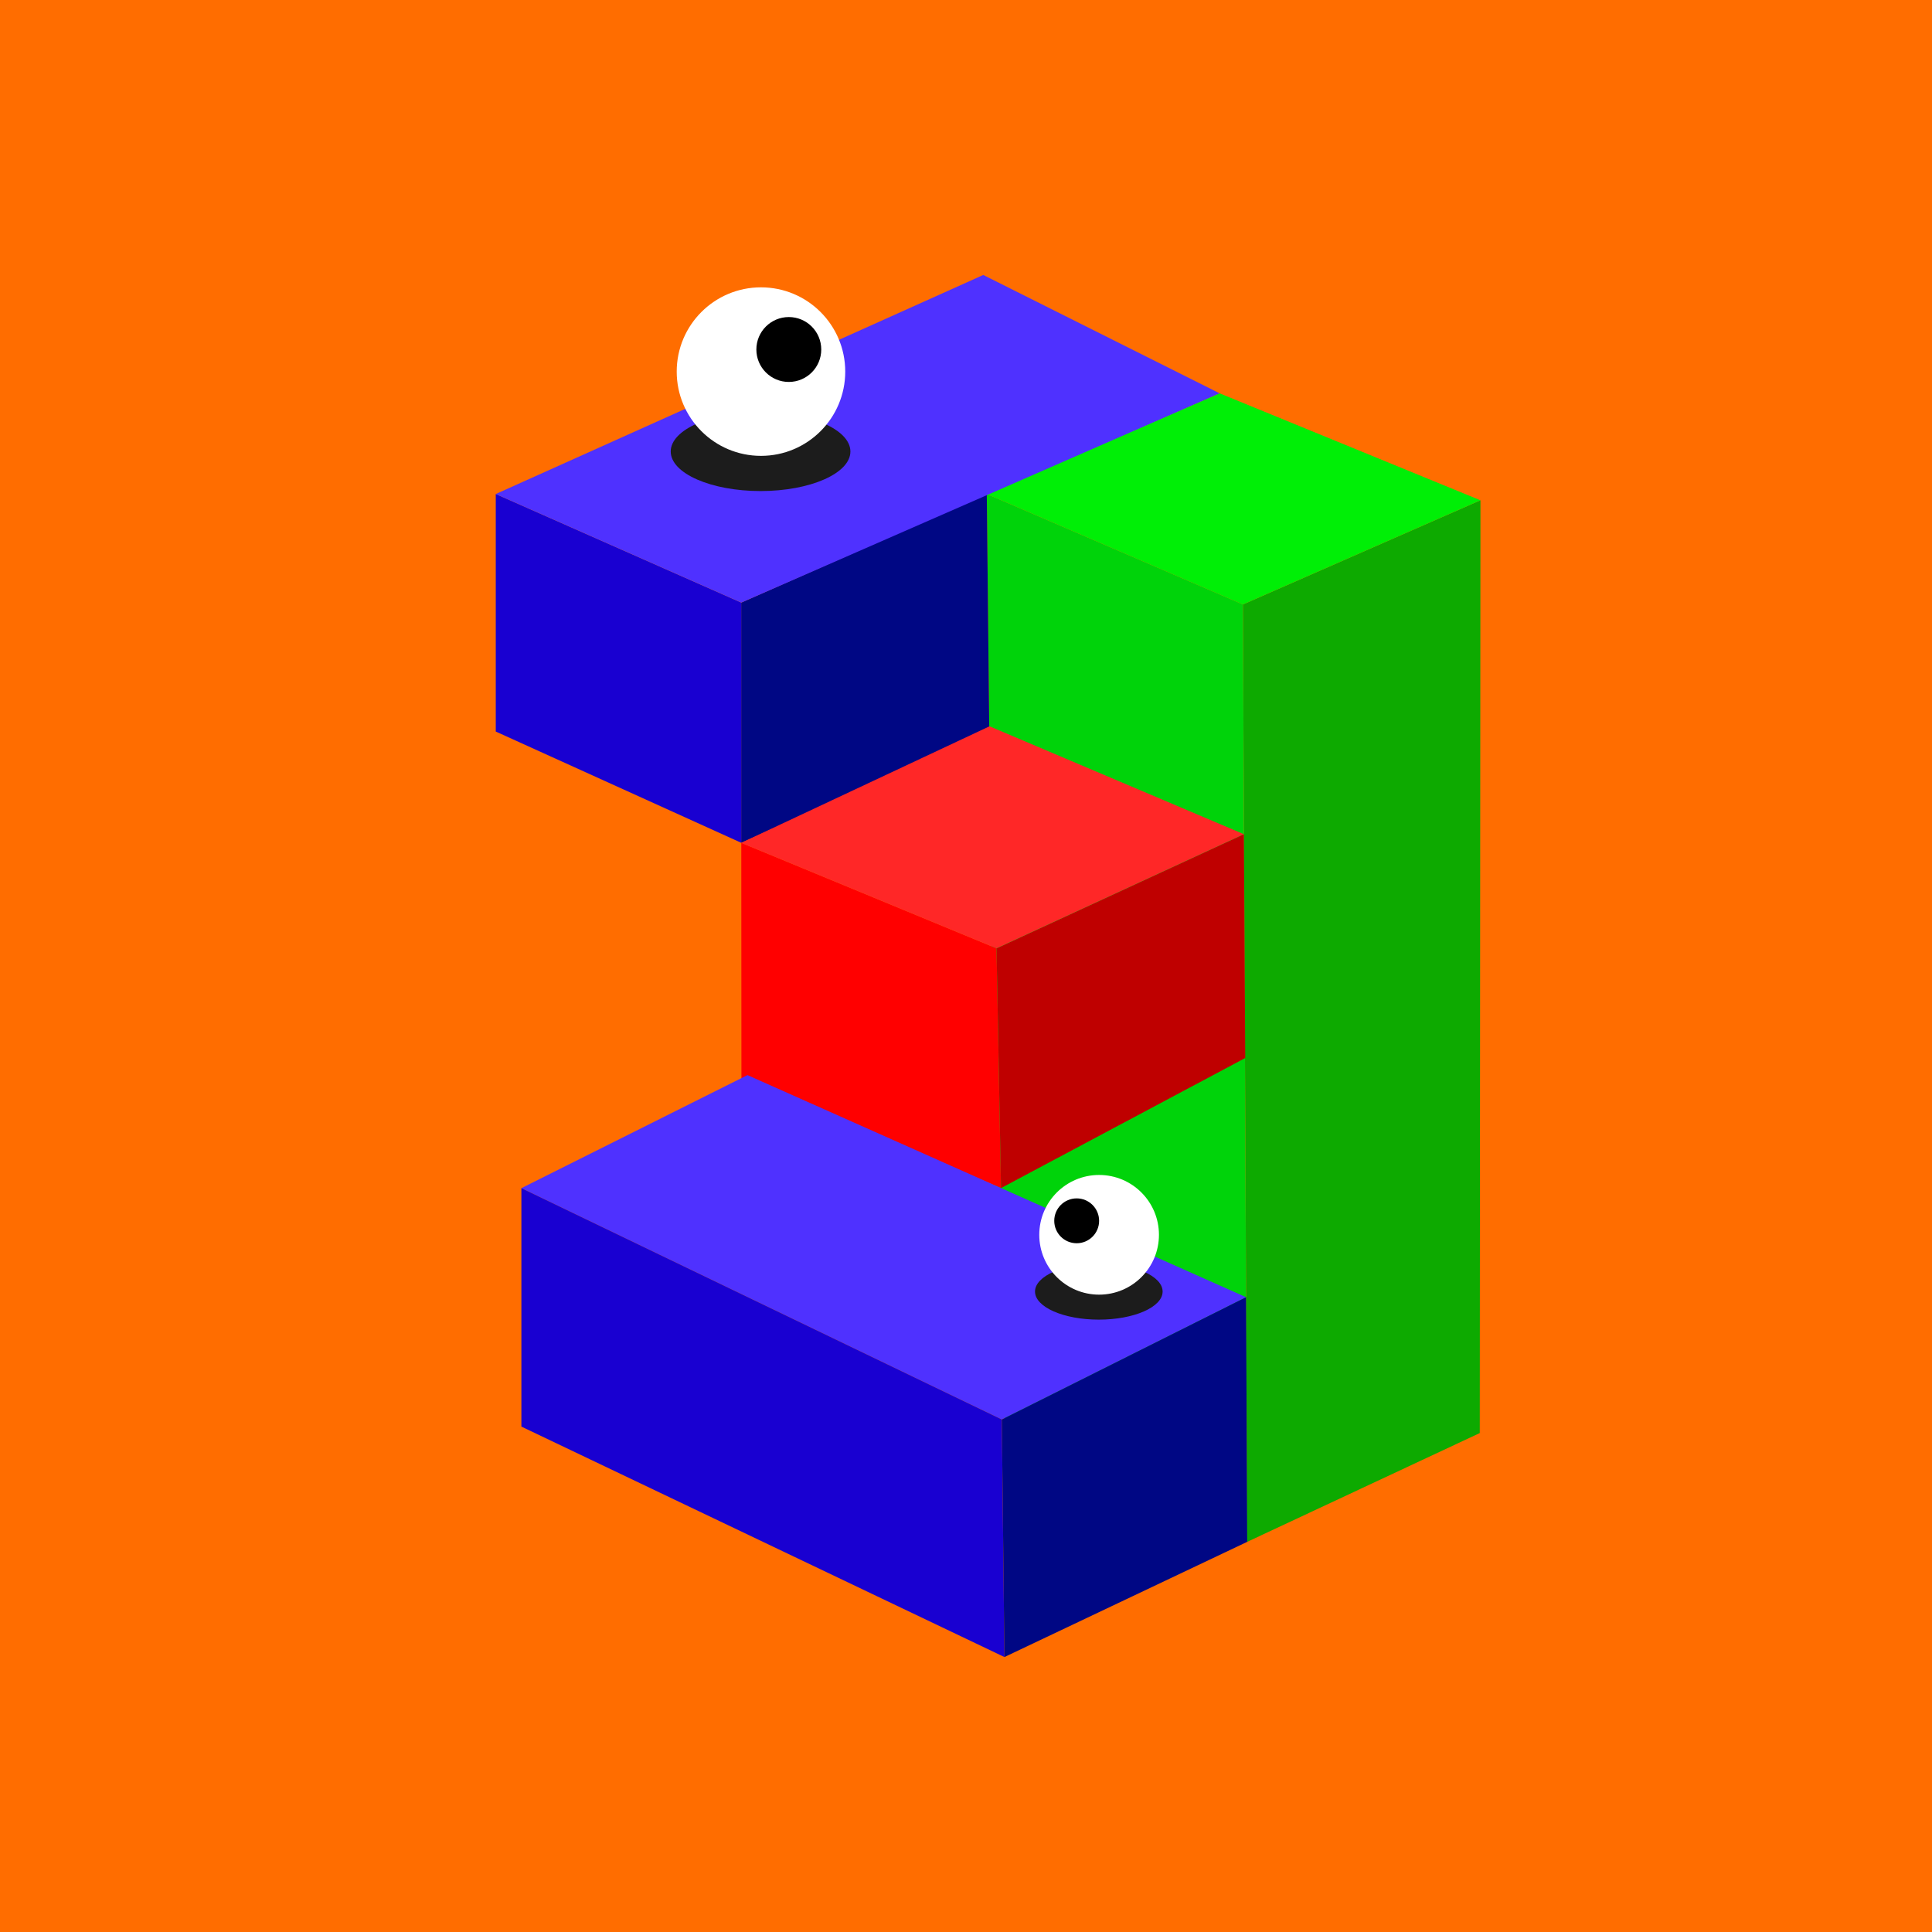
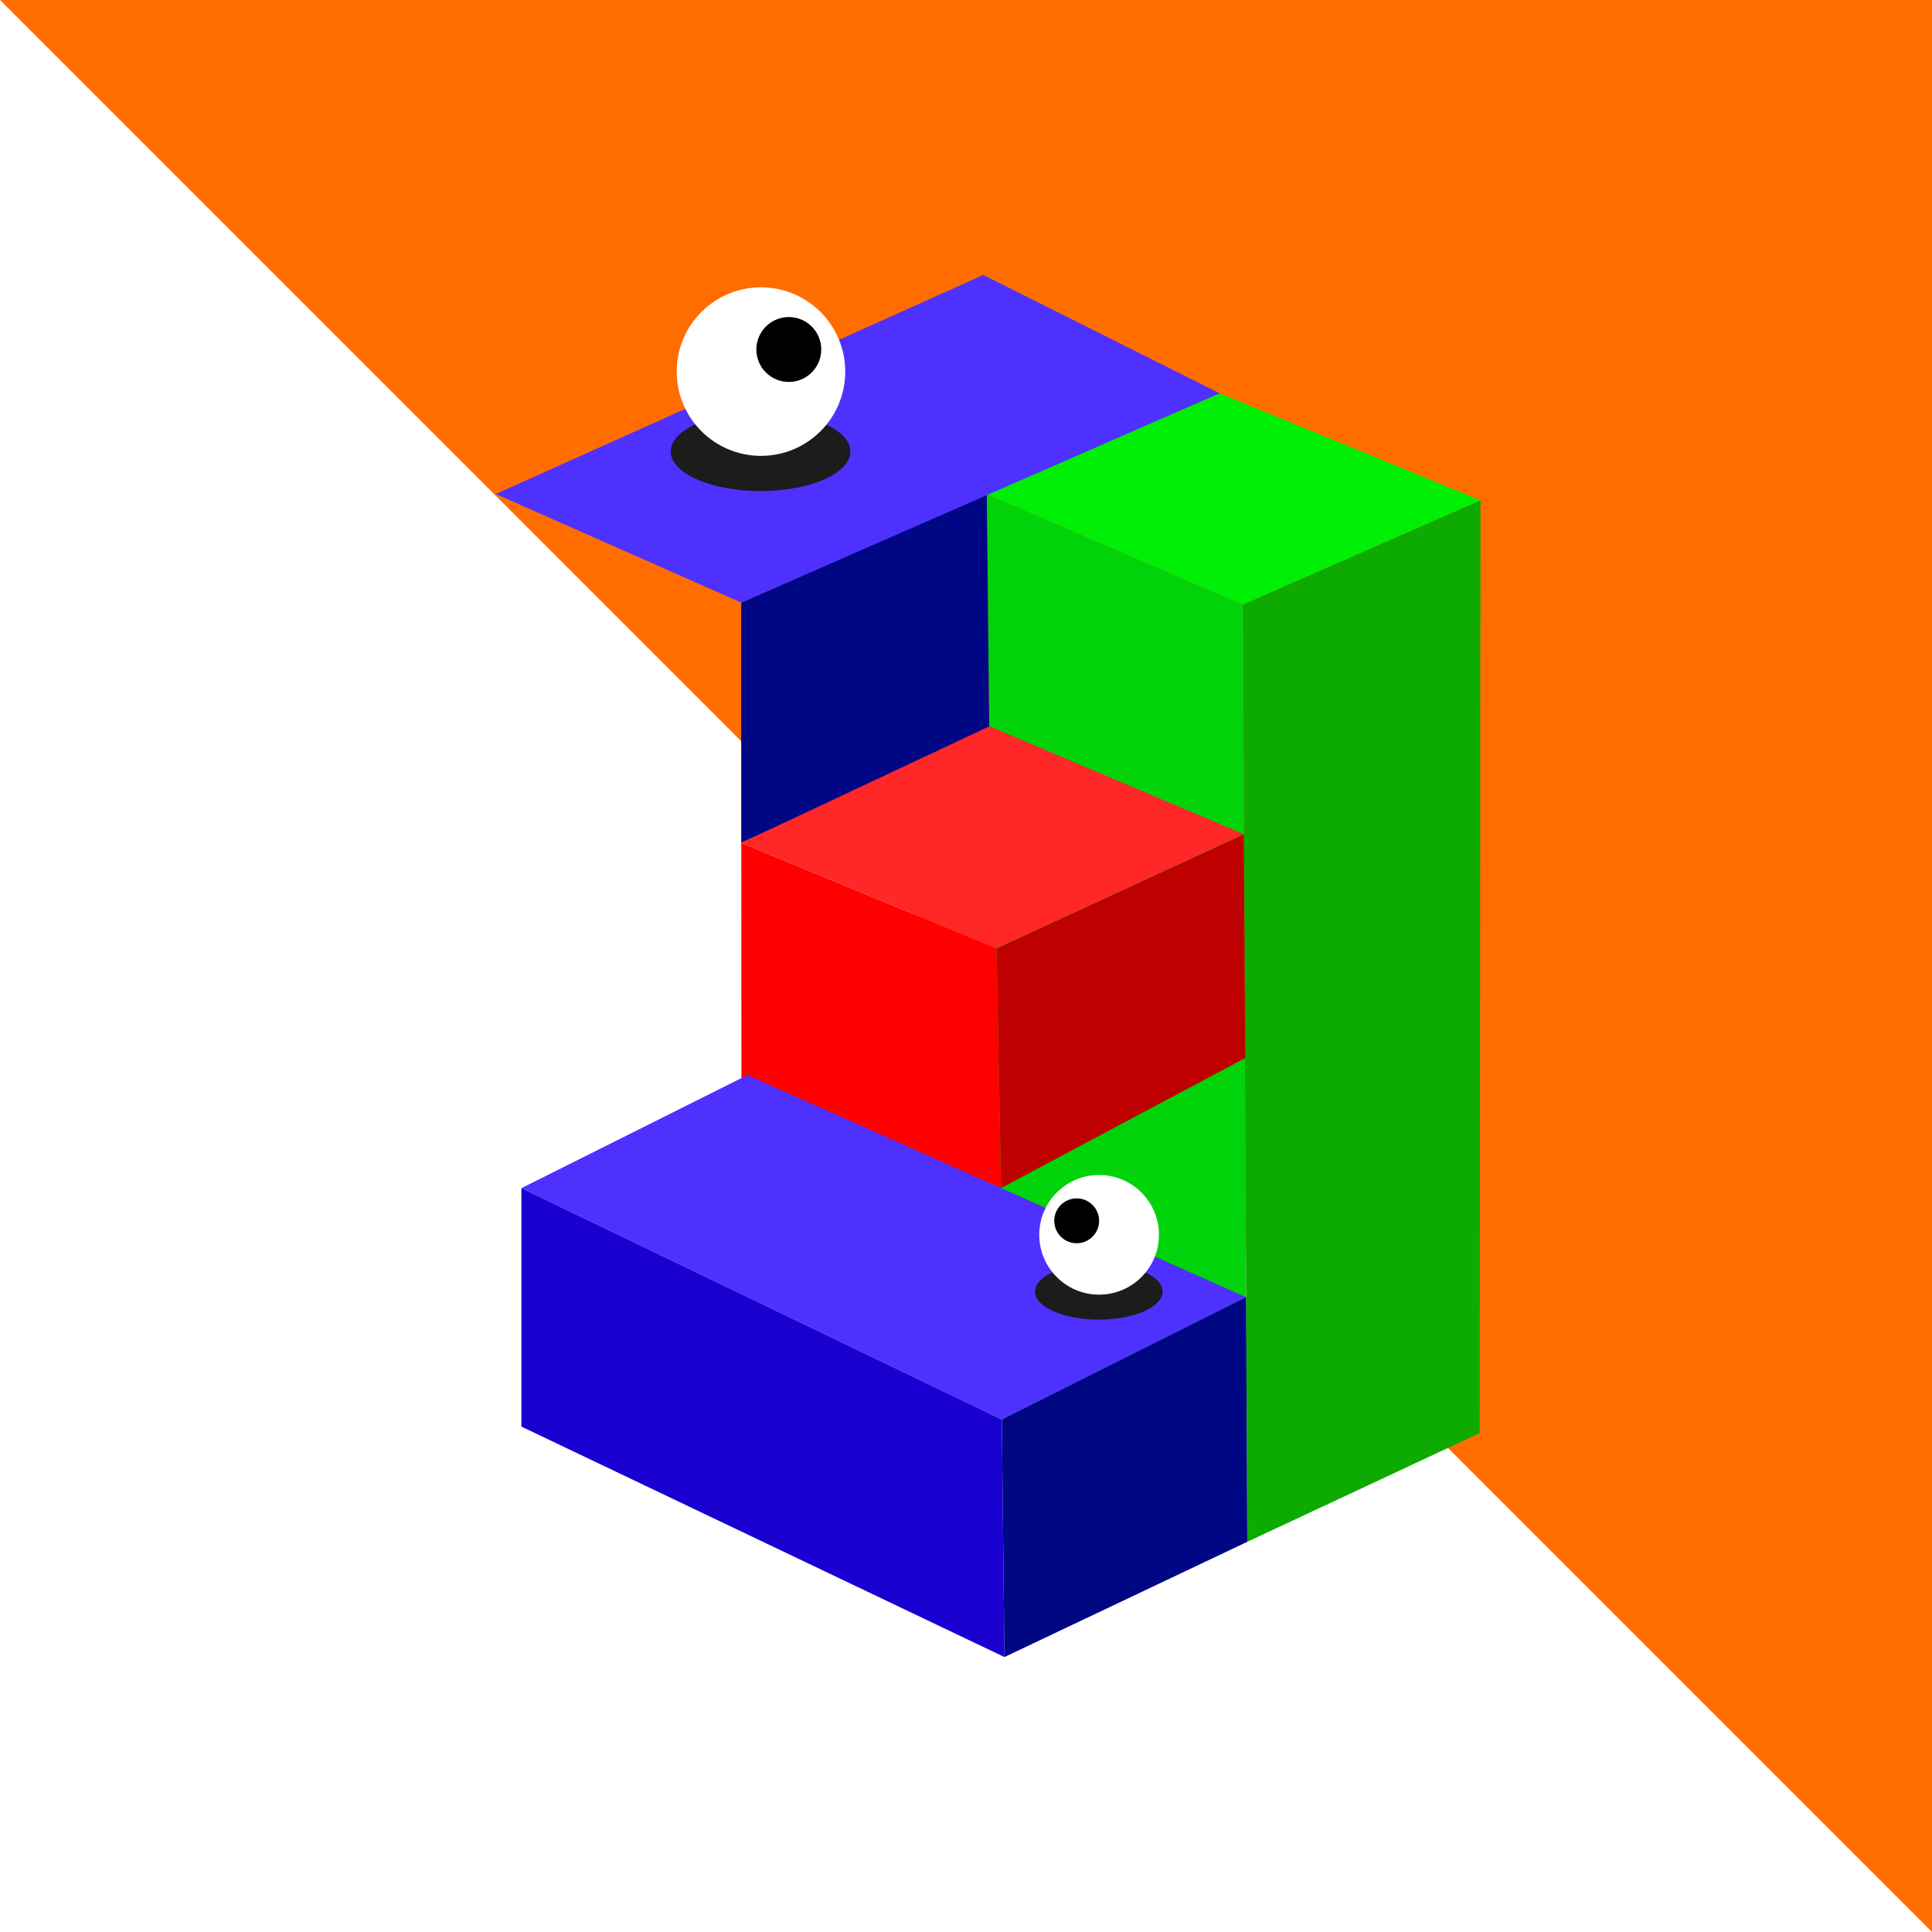
<svg xmlns="http://www.w3.org/2000/svg" viewBox="0 0 1117.09 1117.09">
-   <path d="M0 0h1117.09v1117.09H0z" fill="#ff6d00" data-name="Layer 2" />
+   <path d="M0 0h1117.09v1117.09z" fill="#ff6d00" data-name="Layer 2" />
  <g data-name="Layer 20 copy">
    <path d="M718.66 349.52 856 289.27q-.19 269.67-.4 539.34L721.14 891.5l-2.48-541.98Z" fill="#0daa00" />
    <path d="m576.12 817.41 145 74.09-2.48-542-148.07-63.86 1.23 117.66Z" fill="#00d30a" />
    <path d="m570.57 285.64-142 62.79v138.9L572 422.64Z" fill="#000784" />
    <path d="m719.21 482.37-143 66q1.3 69.28 2.59 138.58l141.2-75.2Z" fill="#bf0000" />
-     <path d="m286.66 285.64 141.96 62.79v138.89l-141.96-64.33V285.64z" fill="#1900d1" />
    <path d="m428.62 487.33 147.57 61q1.3 69.28 2.59 138.58L428.7 624.73l-.08-137.4Z" fill="red" />
    <path d="m570.57 285.64 148.09 63.88L856 289.27l-150.84-61.86Z" fill="#00ef06" />
    <path d="m428.62 487.33 147.57 61 143-66-147.05-62.39Z" fill="#ff2727" />
    <path d="m286.66 285.64 141.96 62.79 276.54-121.02-136.63-68.42-281.87 126.65" fill="#4f31ff" />
  </g>
  <g data-name="Layer 21">
    <path d="m301.47 687 130.72-65.37 288.29 128.42-141.22 70.72Z" fill="#4f31ff" />
    <path d="M301.47 824.86V687l277.79 133.77q.75 68.67 1.51 137.34Z" fill="#1900d1" />
    <path d="m720.48 750.05-141.22 70.72q.75 68.67 1.51 137.34l140.37-66.61Z" fill="#000784" />
    <ellipse fill="#1c1c1c" cx="635.34" cy="746.78" rx="36.89" ry="16.24" />
    <circle fill="#fff" cx="635.51" cy="713.97" r="34.6" />
    <circle cx="622.54" cy="705.88" r="12.97" />
    <ellipse fill="#1c1c1c" cx="439.76" cy="261.06" rx="51.95" ry="22.87" />
    <circle fill="#fff" cx="440" cy="214.86" r="48.72" />
    <circle cx="456.09" cy="202.08" r="18.76" />
  </g>
</svg>